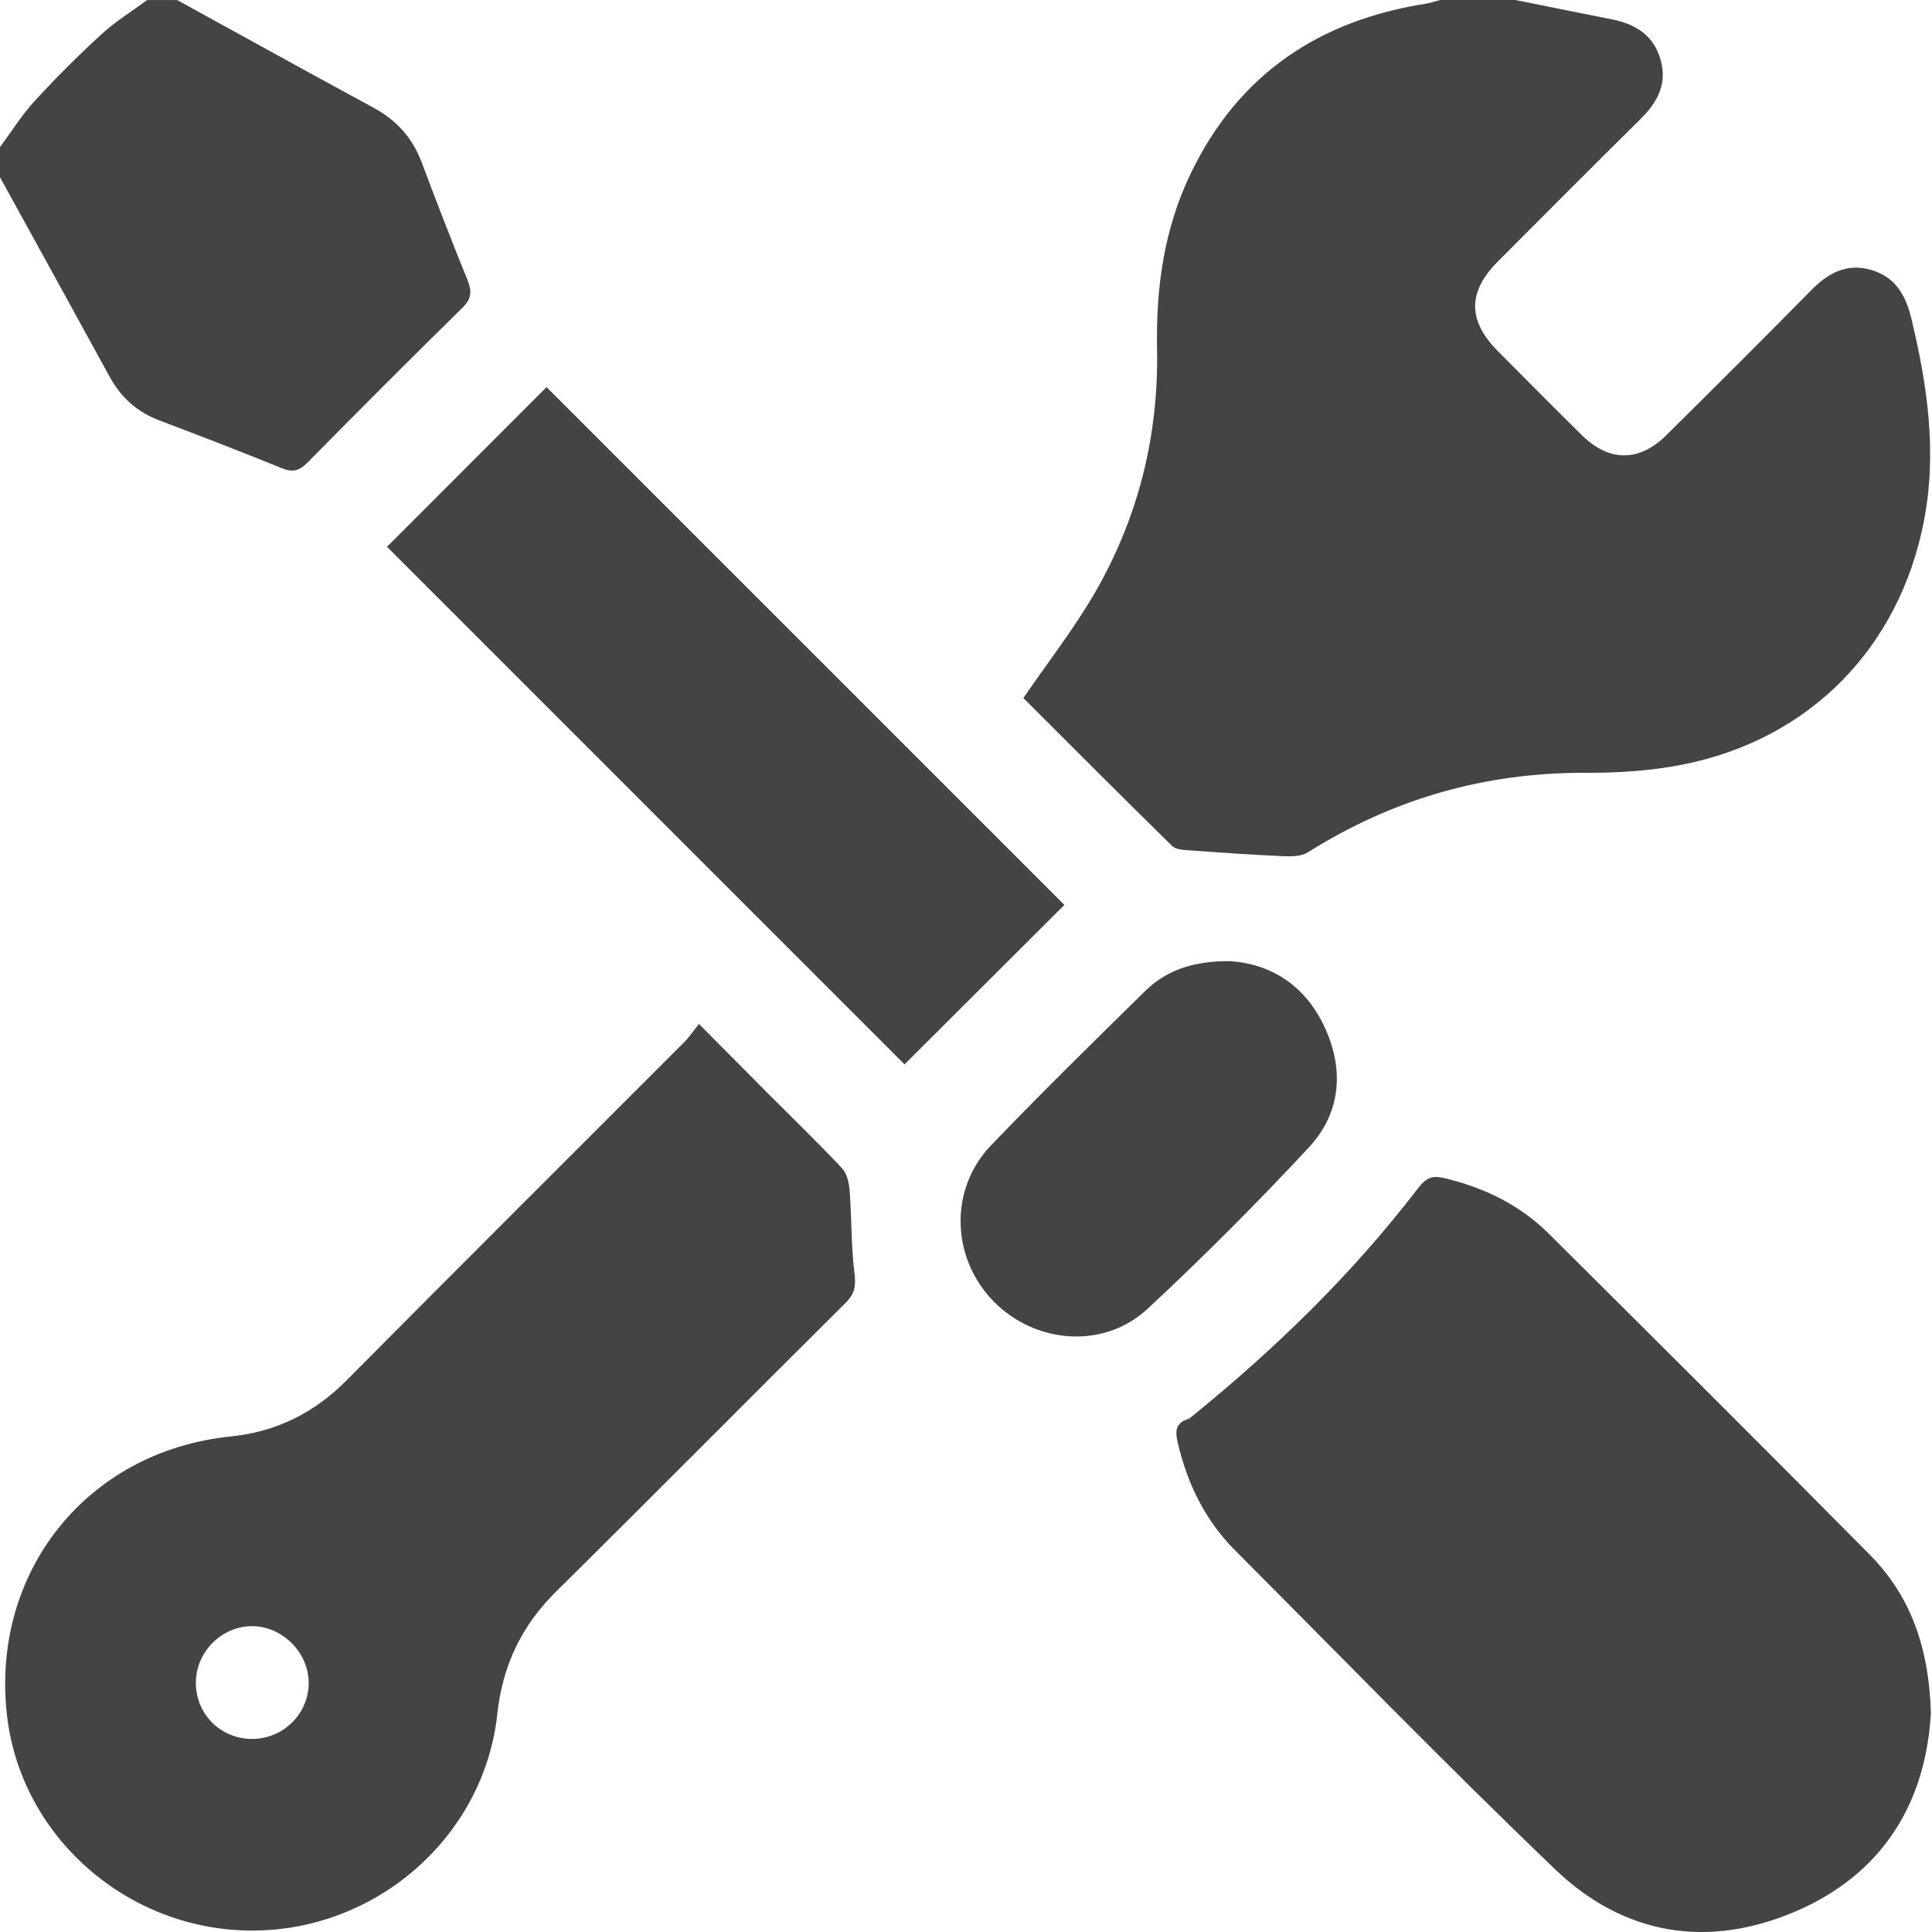
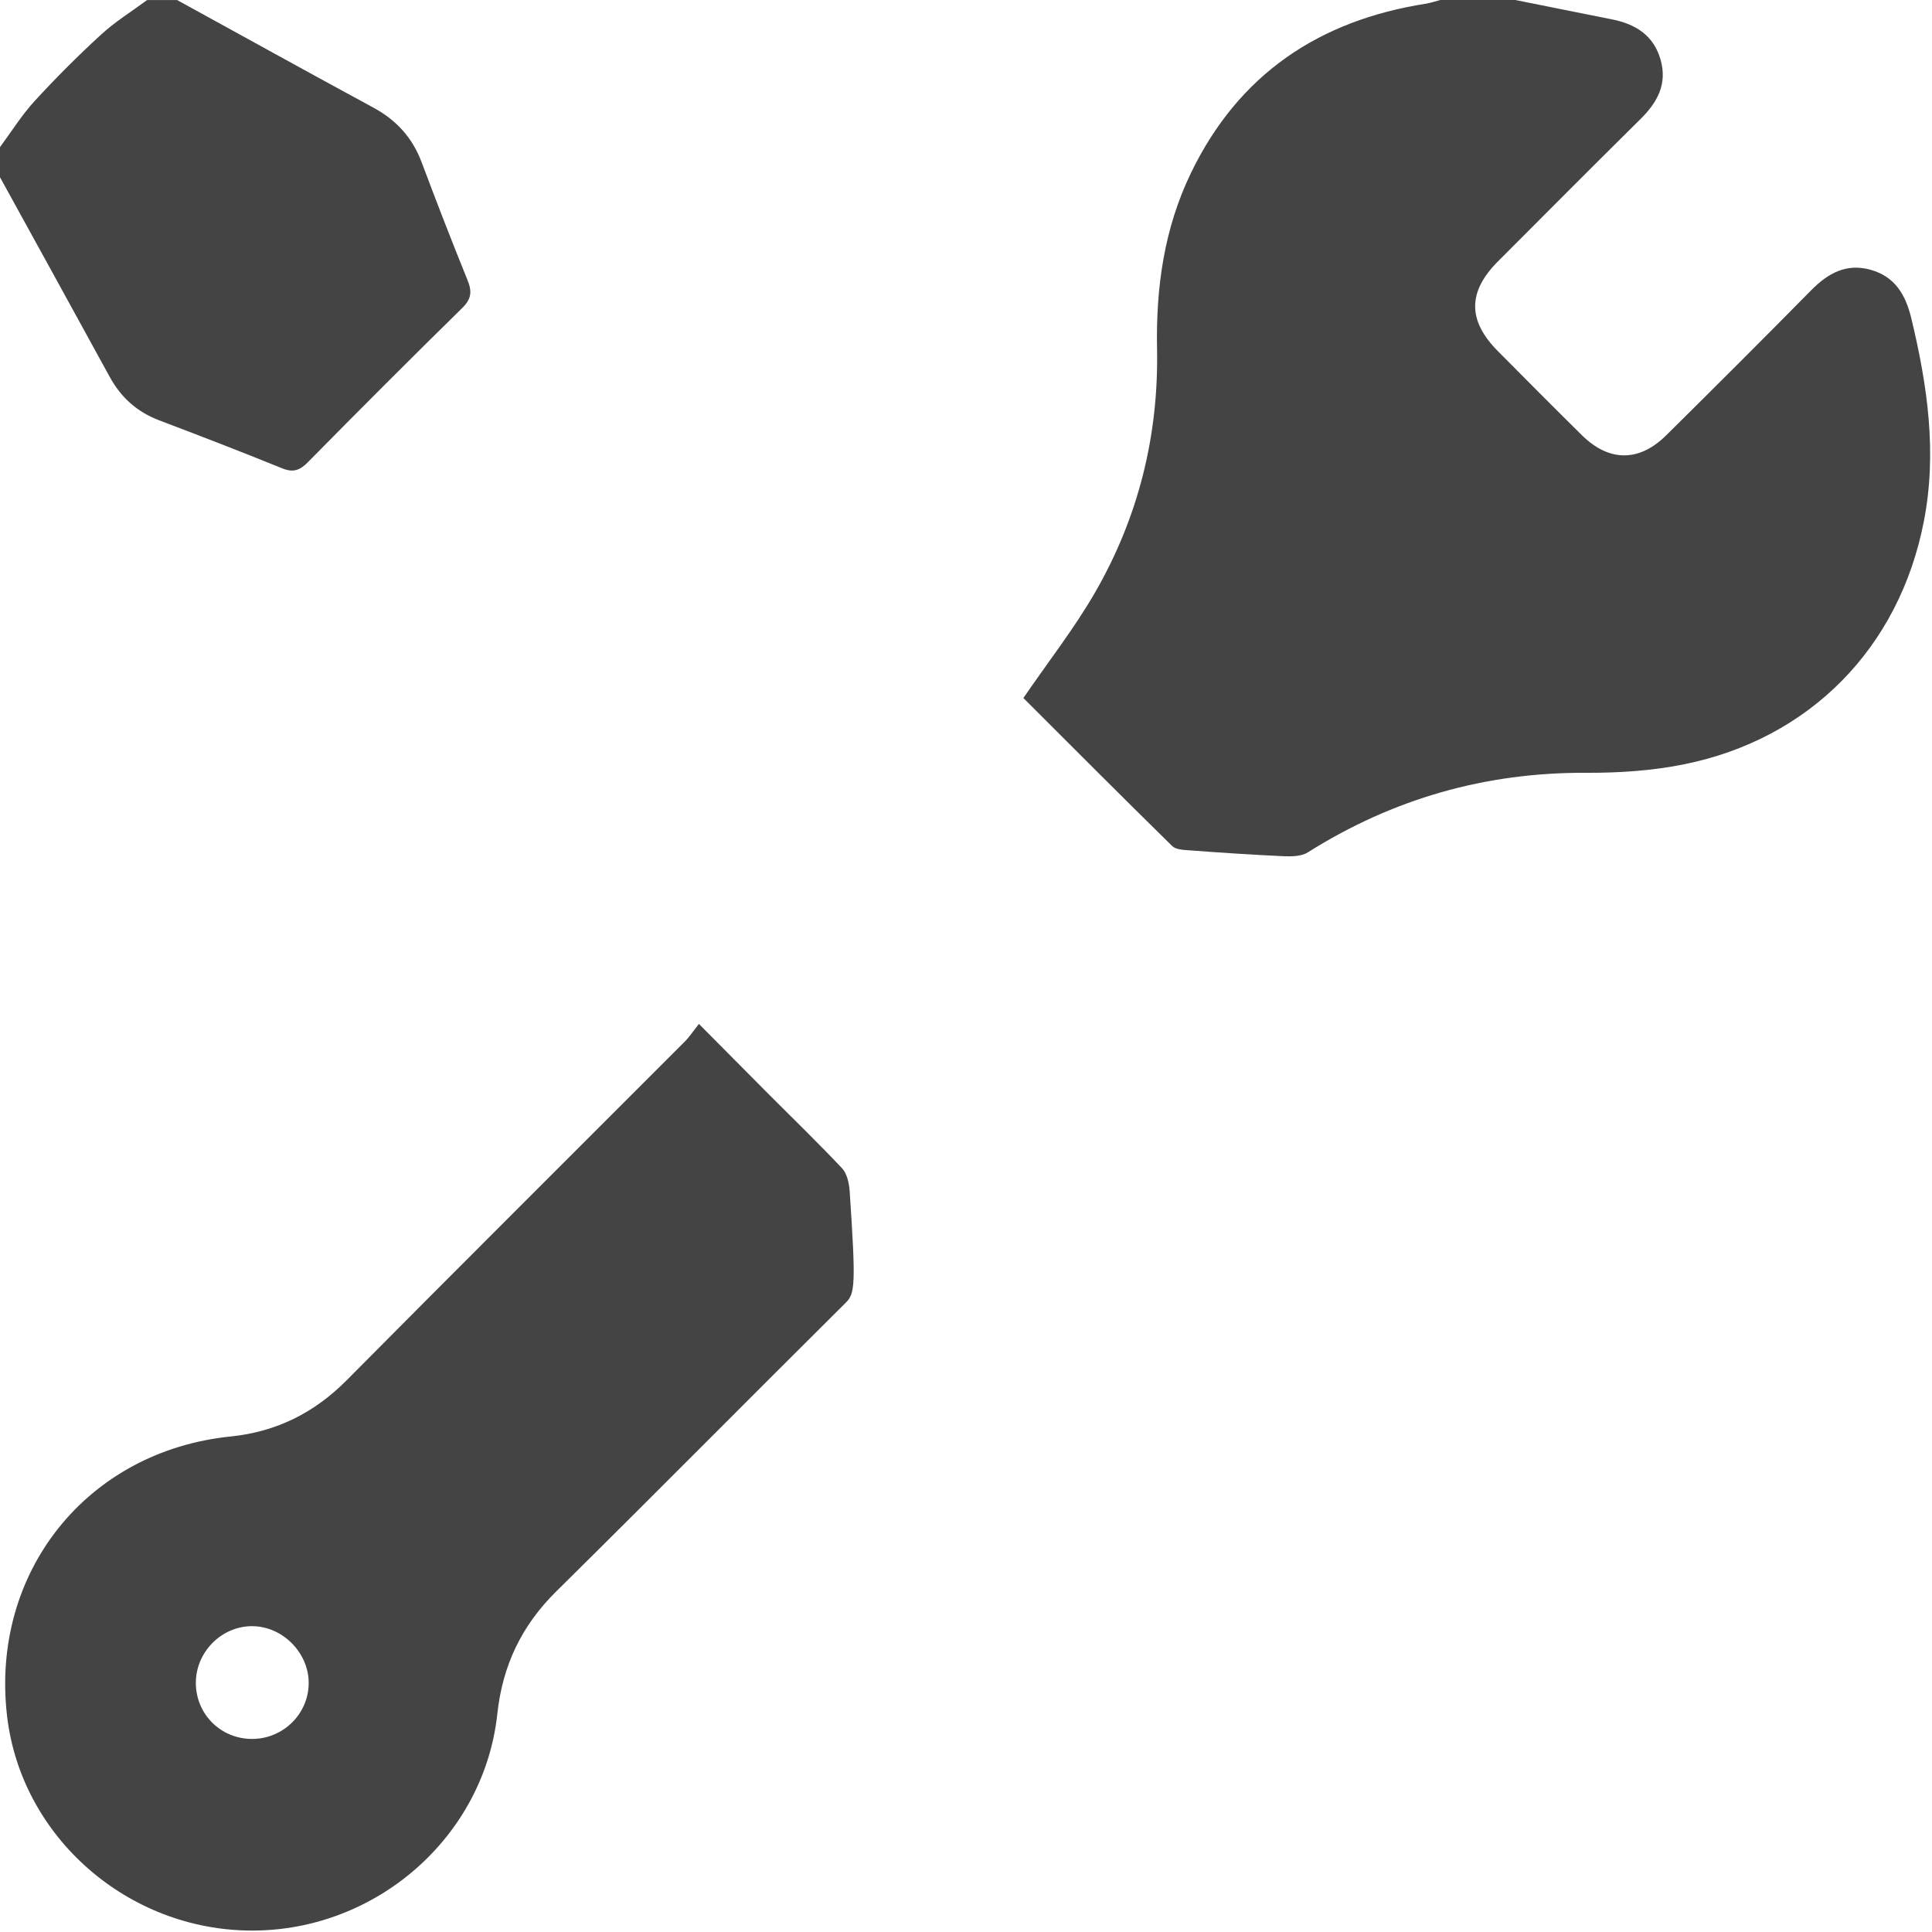
<svg xmlns="http://www.w3.org/2000/svg" width="27" height="27" viewBox="0 0 27 27" fill="none">
  <path d="M21.182 0.001C21.628 0.09 22.074 0.181 22.52 0.269C22.853 0.334 23.111 0.491 23.208 0.838C23.302 1.176 23.162 1.43 22.928 1.662C22.26 2.322 21.597 2.989 20.934 3.653C20.51 4.079 20.509 4.48 20.933 4.907C21.322 5.3 21.712 5.692 22.106 6.081C22.486 6.456 22.906 6.459 23.285 6.084C23.965 5.411 24.643 4.735 25.315 4.053C25.547 3.819 25.8 3.677 26.137 3.769C26.485 3.864 26.633 4.123 26.712 4.453C26.937 5.39 27.074 6.328 26.885 7.292C26.542 9.048 25.297 10.329 23.526 10.683C23.083 10.772 22.621 10.802 22.168 10.8C20.759 10.793 19.467 11.162 18.277 11.912C18.189 11.968 18.055 11.97 17.944 11.966C17.5 11.946 17.057 11.916 16.614 11.883C16.534 11.878 16.43 11.872 16.381 11.823C15.674 11.129 14.975 10.428 14.302 9.755C14.648 9.249 15.012 8.785 15.304 8.279C15.908 7.232 16.193 6.088 16.17 4.879C16.153 4.024 16.267 3.2 16.641 2.423C17.308 1.038 18.433 0.285 19.93 0.051C19.997 0.04 20.062 0.017 20.128 0C20.48 0 20.831 0 21.182 0V0.001Z" fill="#444444" />
  <path d="M2.476 0.001C3.389 0.502 4.3 1.007 5.216 1.503C5.54 1.678 5.765 1.925 5.894 2.272C6.1 2.821 6.312 3.368 6.533 3.913C6.597 4.07 6.592 4.174 6.461 4.303C5.734 5.016 5.015 5.737 4.3 6.462C4.186 6.578 4.091 6.607 3.936 6.542C3.368 6.311 2.795 6.091 2.222 5.873C1.912 5.755 1.687 5.551 1.53 5.261C1.022 4.331 0.51 3.405 0 2.477C0 2.336 0 2.196 0 2.056C0.16 1.84 0.303 1.609 0.483 1.413C0.779 1.09 1.09 0.779 1.413 0.483C1.609 0.303 1.839 0.161 2.055 0.001C2.196 0.001 2.336 0.001 2.476 0.001Z" fill="#444444" />
-   <path d="M9.768 14.31C10.12 14.665 10.434 14.982 10.749 15.298C11.09 15.64 11.437 15.975 11.768 16.327C11.837 16.401 11.866 16.534 11.874 16.642C11.903 17.025 11.894 17.411 11.941 17.791C11.963 17.965 11.948 18.078 11.82 18.205C10.469 19.547 9.129 20.901 7.774 22.24C7.289 22.718 7.022 23.278 6.95 23.953C6.765 25.664 5.267 26.98 3.524 26.98C1.789 26.98 0.298 25.677 0.099 23.984C-0.137 21.973 1.216 20.279 3.224 20.075C3.861 20.01 4.391 19.746 4.844 19.29C6.414 17.707 7.994 16.134 9.569 14.557C9.636 14.49 9.689 14.408 9.767 14.31L9.768 14.31ZM3.522 24.302C3.959 24.302 4.314 23.95 4.314 23.519C4.314 23.095 3.946 22.726 3.523 22.726C3.095 22.726 2.737 23.087 2.737 23.518C2.737 23.955 3.084 24.302 3.523 24.302H3.522Z" fill="#444444" />
-   <path d="M26.984 23.949C26.912 25.175 26.33 26.181 25.096 26.711C23.868 27.238 22.695 27.046 21.732 26.123C20.212 24.666 18.743 23.154 17.256 21.662C16.837 21.241 16.588 20.724 16.456 20.147C16.422 20.002 16.431 19.887 16.596 19.834C16.612 19.83 16.627 19.819 16.641 19.808C17.816 18.856 18.896 17.809 19.816 16.607C19.929 16.46 20.014 16.425 20.179 16.463C20.738 16.595 21.239 16.837 21.647 17.243C23.146 18.734 24.646 20.226 26.133 21.73C26.708 22.31 26.96 23.04 26.985 23.949H26.984Z" fill="#444444" />
-   <path d="M5.409 7.641C6.148 6.901 6.903 6.146 7.638 5.41C10.049 7.82 12.473 10.245 14.875 12.646C14.143 13.377 13.383 14.135 12.641 14.875C10.251 12.485 7.826 10.059 5.408 7.641L5.409 7.641Z" fill="#444444" />
-   <path d="M17.17 13.432C17.741 13.46 18.241 13.76 18.517 14.365C18.788 14.958 18.736 15.557 18.291 16.036C17.569 16.812 16.817 17.565 16.041 18.288C15.428 18.86 14.464 18.784 13.878 18.179C13.294 17.575 13.264 16.619 13.846 16.011C14.549 15.276 15.277 14.564 16.003 13.851C16.296 13.562 16.665 13.433 17.17 13.432Z" fill="#444444" />
+   <path d="M9.768 14.31C10.12 14.665 10.434 14.982 10.749 15.298C11.09 15.64 11.437 15.975 11.768 16.327C11.837 16.401 11.866 16.534 11.874 16.642C11.963 17.965 11.948 18.078 11.82 18.205C10.469 19.547 9.129 20.901 7.774 22.24C7.289 22.718 7.022 23.278 6.95 23.953C6.765 25.664 5.267 26.98 3.524 26.98C1.789 26.98 0.298 25.677 0.099 23.984C-0.137 21.973 1.216 20.279 3.224 20.075C3.861 20.01 4.391 19.746 4.844 19.29C6.414 17.707 7.994 16.134 9.569 14.557C9.636 14.49 9.689 14.408 9.767 14.31L9.768 14.31ZM3.522 24.302C3.959 24.302 4.314 23.95 4.314 23.519C4.314 23.095 3.946 22.726 3.523 22.726C3.095 22.726 2.737 23.087 2.737 23.518C2.737 23.955 3.084 24.302 3.523 24.302H3.522Z" fill="#444444" />
</svg>